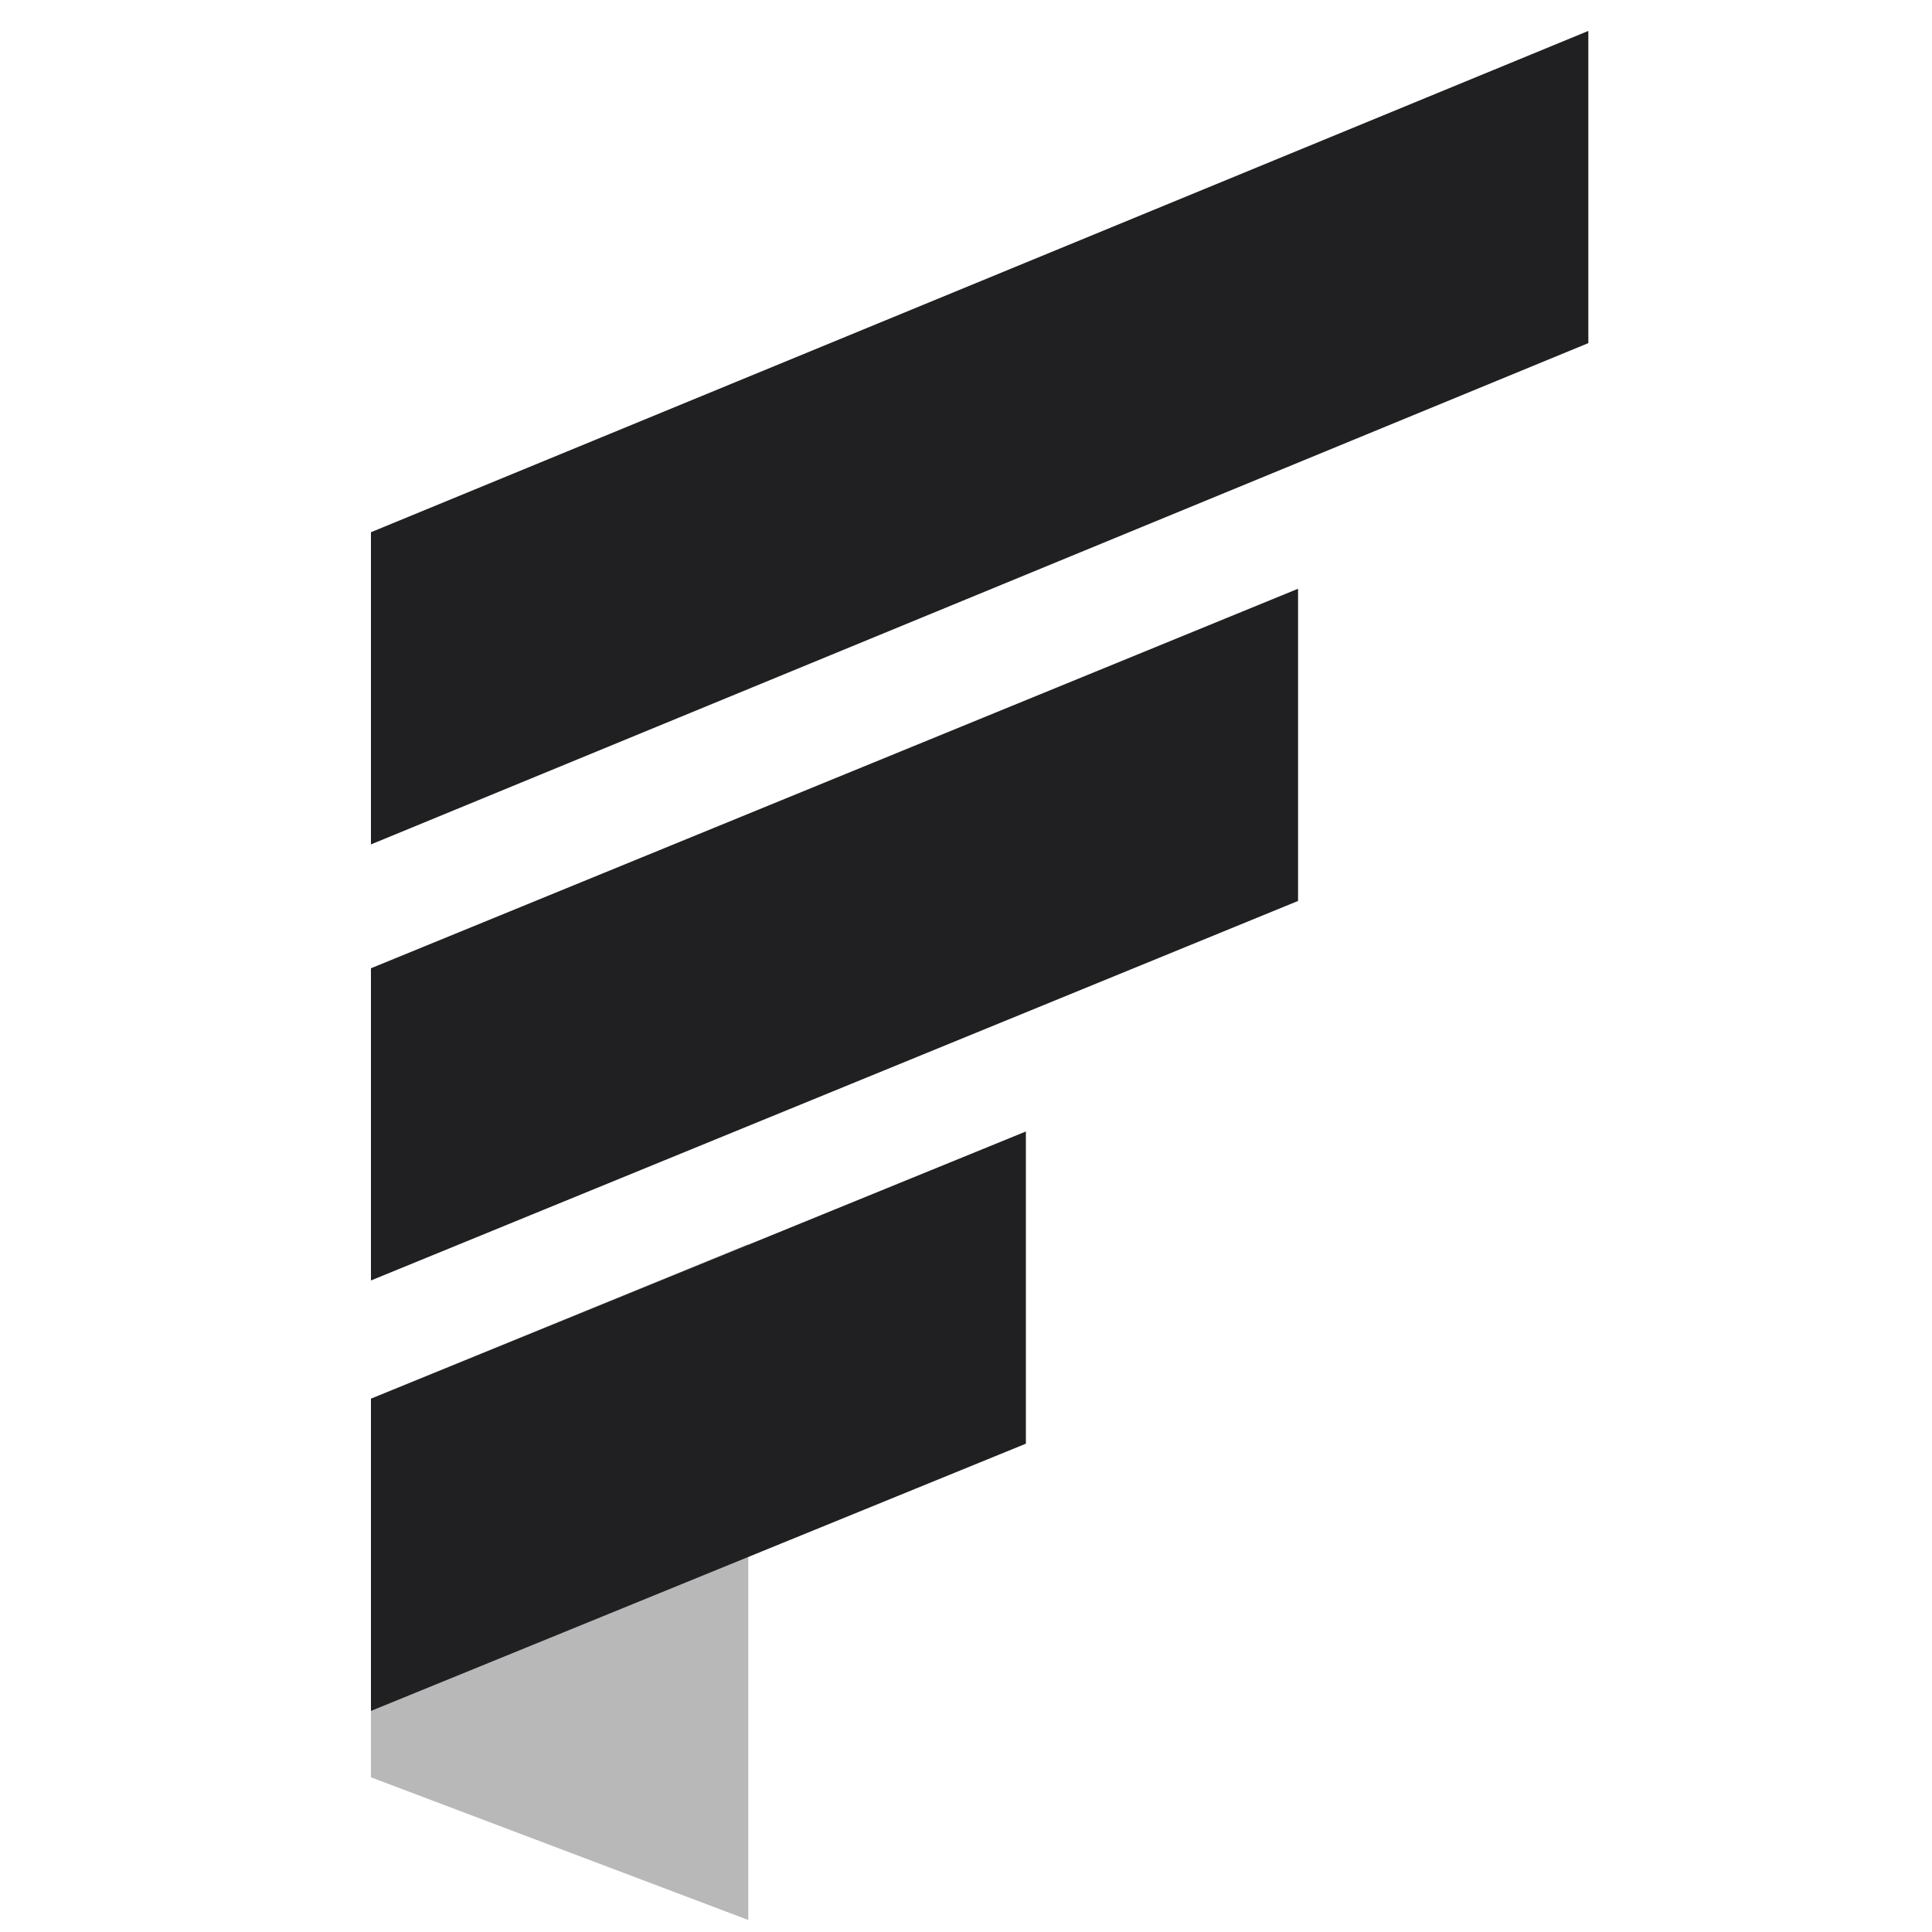
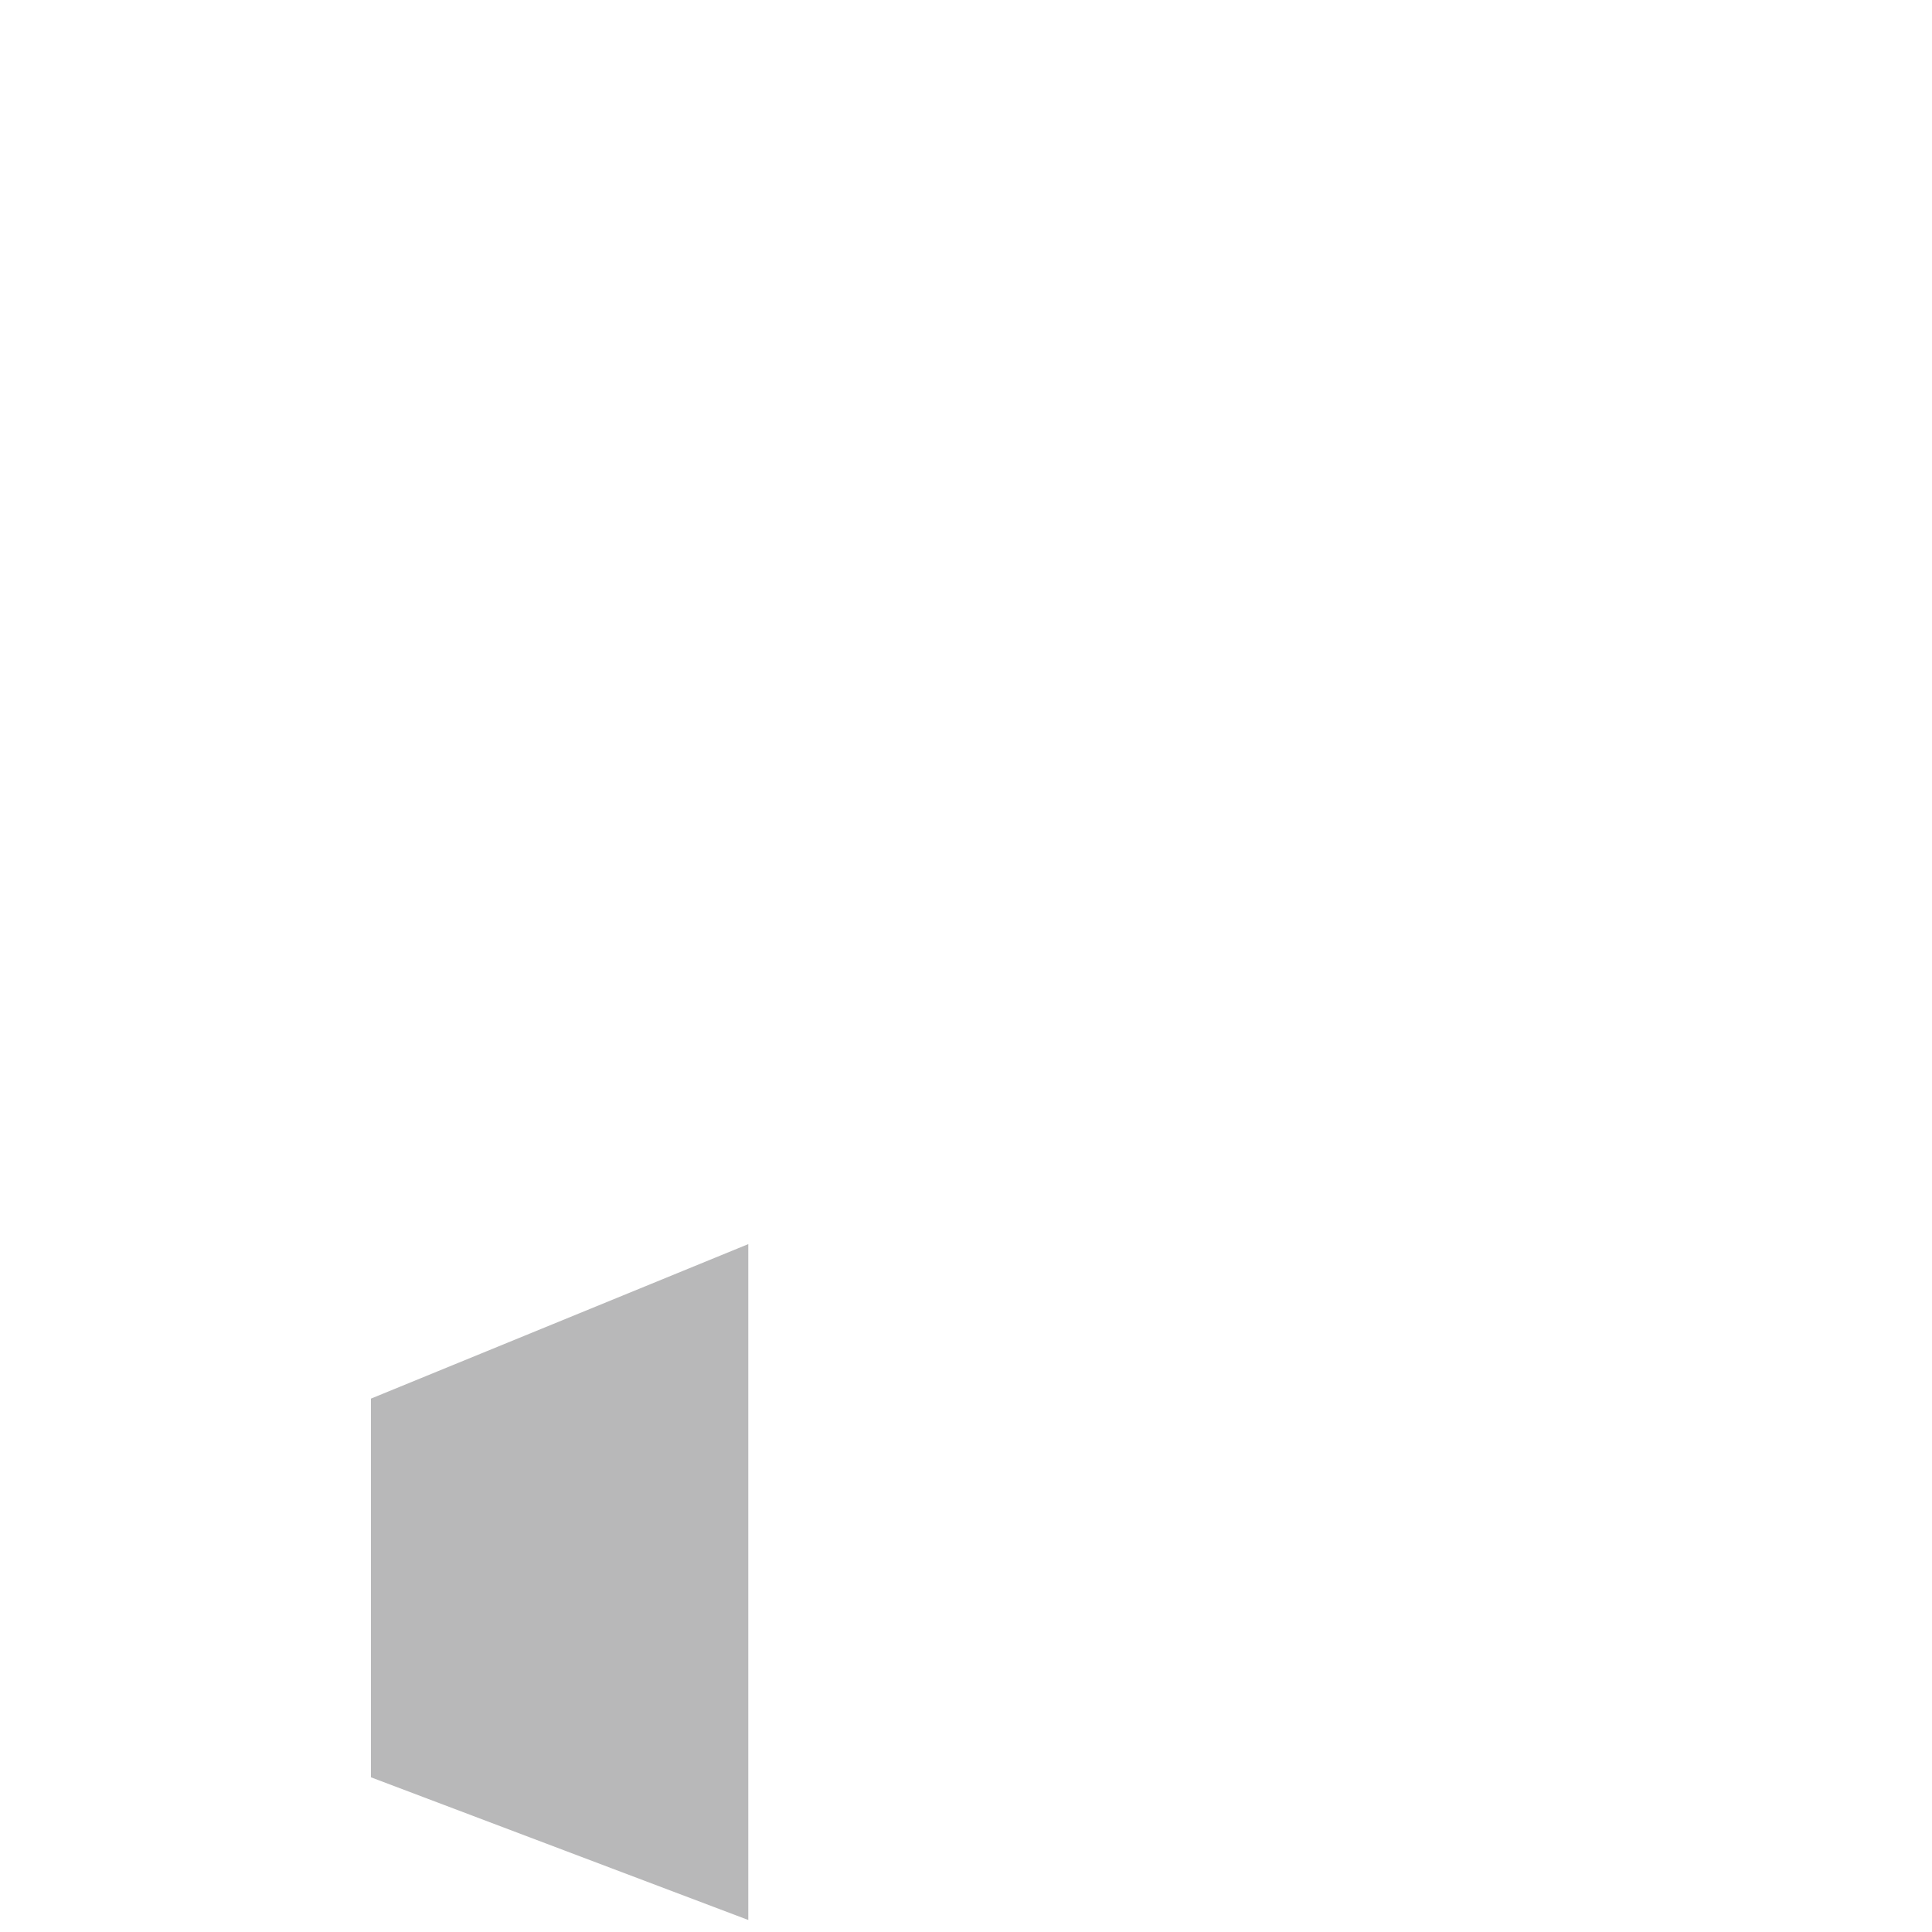
<svg xmlns="http://www.w3.org/2000/svg" width="125" height="125" viewBox="0 0 125 125" fill="none">
-   <path d="M83.984 38.092V58.291L24 82.846V62.647L83.984 38.092V38.092Z" fill="#202023" />
-   <path d="M102.765 2V22.199L24 54.634V34.435L102.765 2V2Z" fill="#202023" />
  <path d="M24 90.49L48.414 80.494V124.223L24 114.991V90.49V90.49Z" fill="#202023" fill-opacity="0.32" />
-   <path d="M66.374 73.207V93.406L24 110.696V90.497L66.374 73.207V73.207Z" fill="#202023" />
</svg>